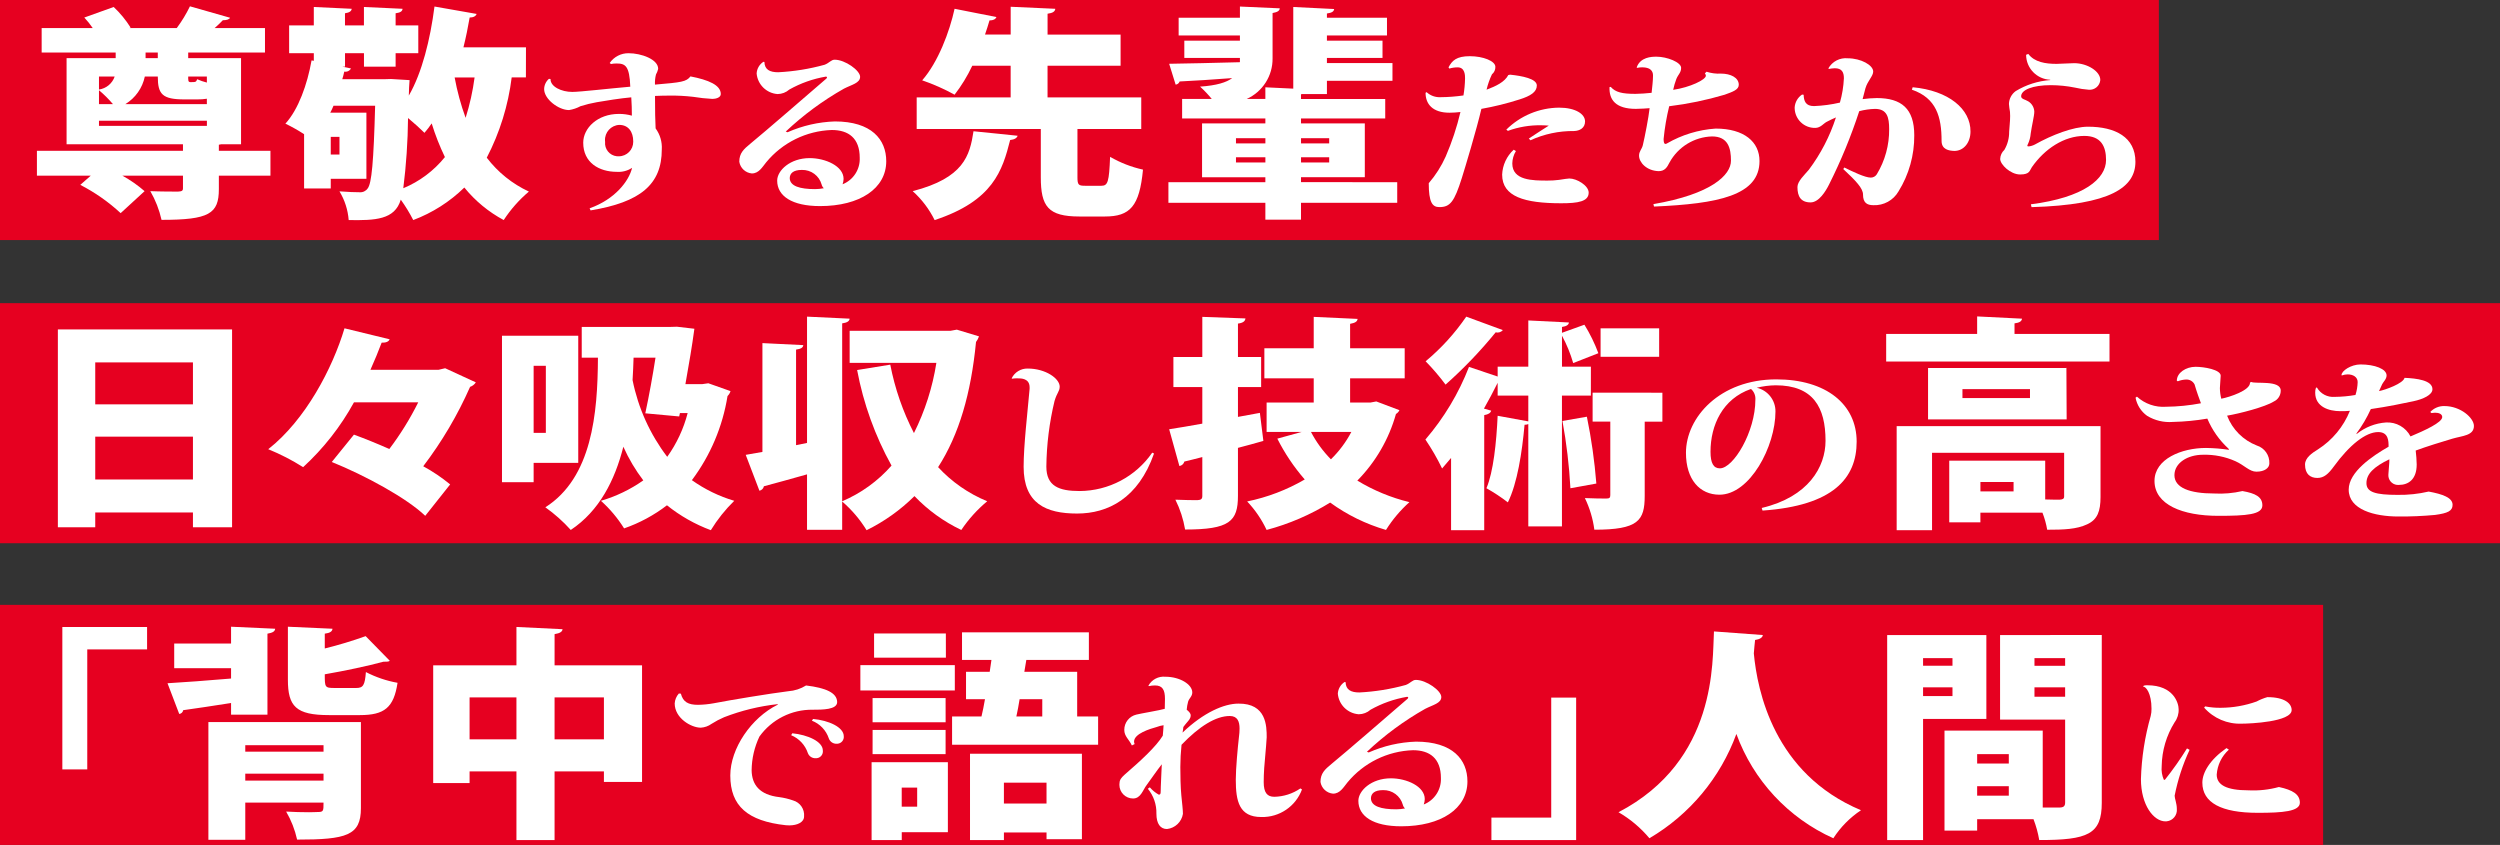
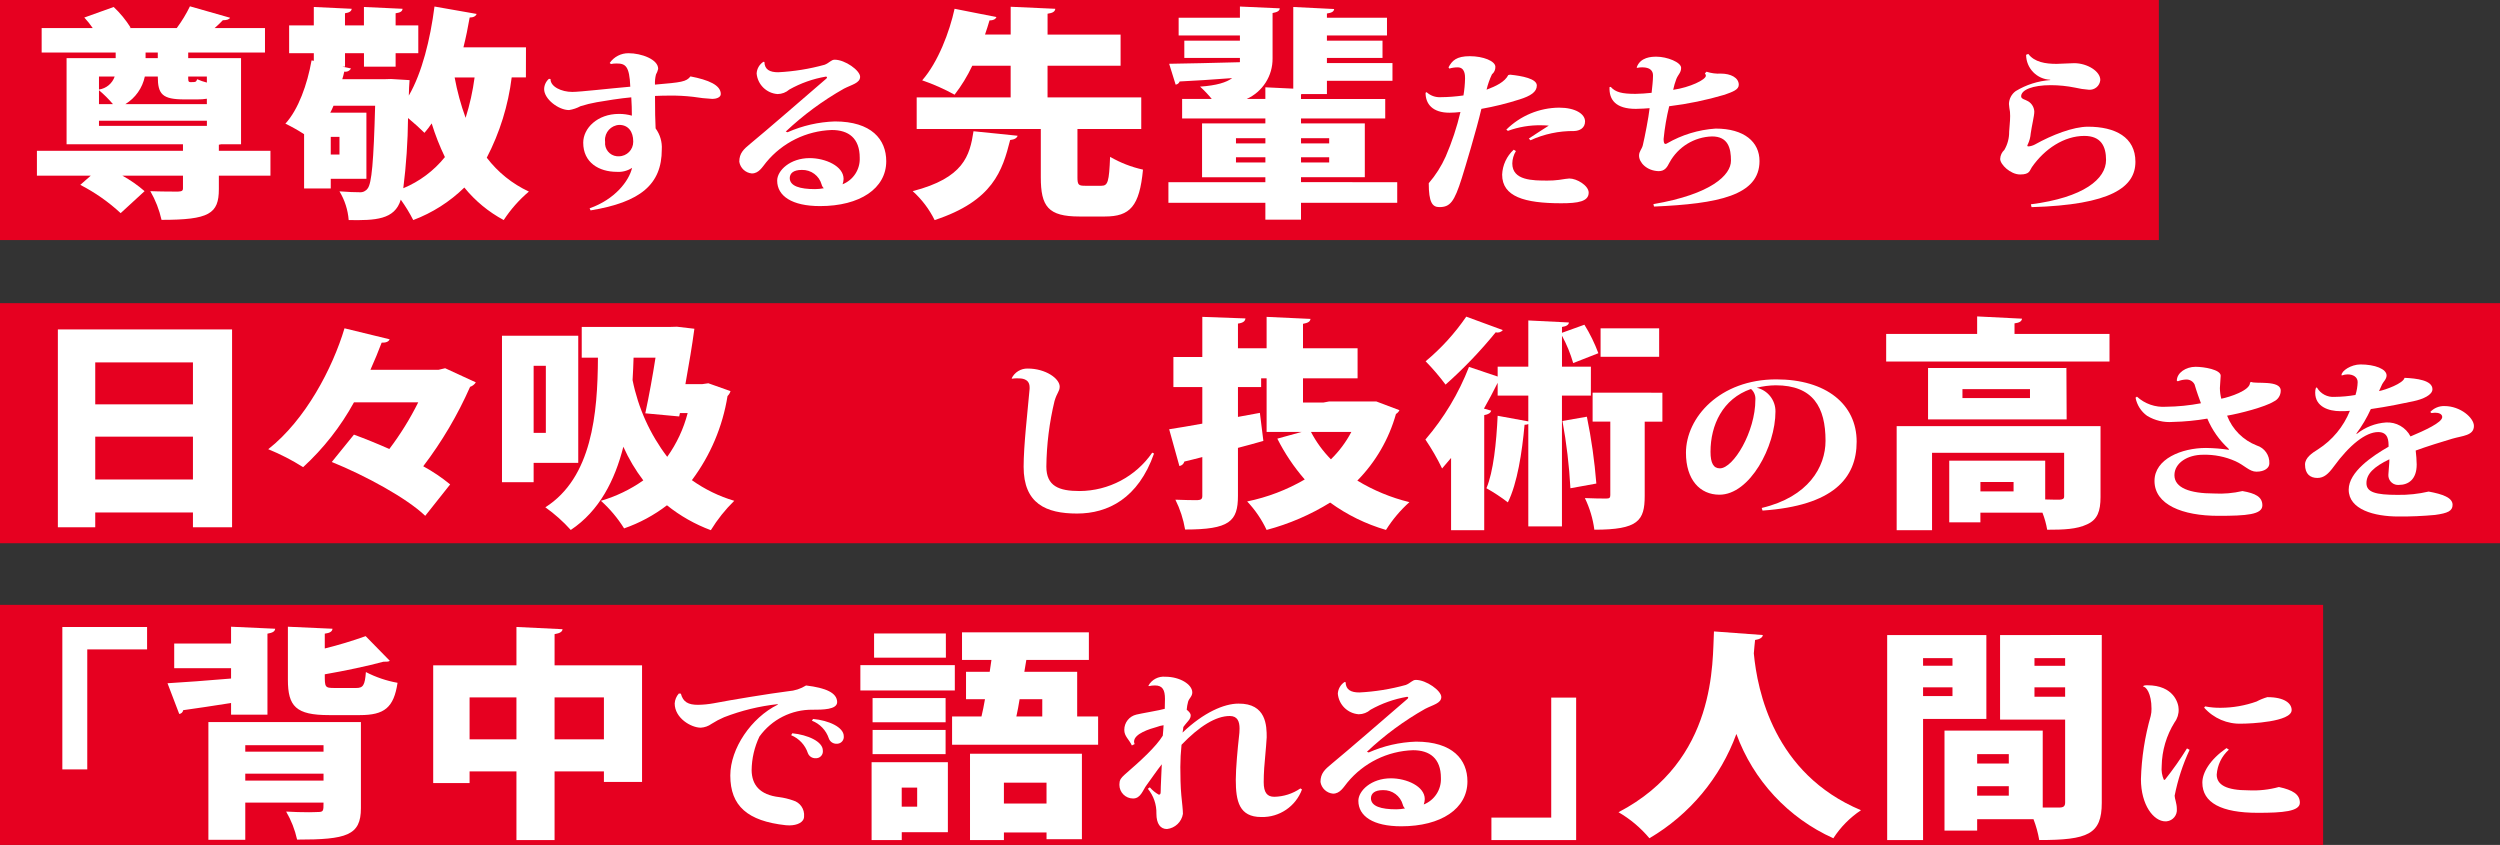
<svg xmlns="http://www.w3.org/2000/svg" id="_レイヤー_1" data-name="レイヤー 1" viewBox="0 0 395.731 133.746">
  <rect x="0" y="0" width="395.731" height="133.746" fill="#333333" stroke="none" />
  <defs>
    <style>
      .cls-1 {
        fill: none;
      }

      .cls-2 {
        fill: #e60020;
      }

      .cls-3 {
        fill: #fff;
      }

      .cls-4 {
        clip-path: url(#clippath);
      }
    </style>
    <clipPath id="clippath">
      <rect class="cls-1" x="5.844" y="1" width="385.76" height="131.976" />
    </clipPath>
  </defs>
  <rect id="_長方形_751" data-name="長方形 751" class="cls-2" width="341.731" height="38" />
  <rect id="_長方形_1813" data-name="長方形 1813" class="cls-2" y="95.746" width="367.731" height="38" />
  <rect id="_長方形_754" data-name="長方形 754" class="cls-2" y="47.988" width="395.731" height="38" />
  <g id="_グループ_1530" data-name="グループ 1530">
    <g class="cls-4">
      <g id="_グループ_1529" data-name="グループ 1529">
        <path id="_パス_3086" data-name="パス 3086" class="cls-3" d="M42.81,23.866v3.942h-8.166v2.13c0,3.906-1.538,4.864-9.074,4.864-.359-1.596-.957-3.128-1.775-4.545,1.578.071,3.788.071,4.379.071.592-.035.789-.106.789-.533v-1.987h-9.588c1.255.689,2.432,1.51,3.512,2.45l-3.788,3.48c-1.917-1.775-4.067-3.28-6.391-4.474l1.657-1.456H5.844v-3.942h23.118v-1.029H10.539v-13.637h7.772v-.886H6.594v-3.87h8.087c-.404-.588-.851-1.146-1.337-1.669l4.651-1.668c1.032.968,1.934,2.066,2.683,3.266l-.2.071h7.5c.802-1.08,1.502-2.233,2.089-3.444l6.351,1.811c-.157.284-.552.39-1.144.39-.355.391-.828.817-1.3,1.243h7.97v3.87h-12.153v.886h8.364v13.637h-3.157c-.079.036-.236.036-.355.071v.958h8.167ZM15.667,14.173c1.15-.164,2.111-.96,2.486-2.059h-2.486v2.059ZM15.667,16.481h2.209c-.673-.795-1.412-1.531-2.209-2.2v2.2ZM15.667,19.925h17.083v-.817H15.667v.817ZM29.199,15.735c-3.511,0-4.221-.817-4.221-3.622h-2.052c-.381,1.819-1.496,3.399-3.082,4.368h12.9v-.852c-.496.076-.998.112-1.5.106h-2.045ZM23.044,9.2h1.933v-.886h-1.933v.886ZM32.744,12.112h-2.953c-.012.237,0,.475.039.71.057.119.182.19.314.178.829,0,.908,0,1.065-.461.496.223,1.01.401,1.538.532l-.003-.959Z" />
        <path id="_パス_3087" data-name="パス 3087" class="cls-3" d="M83.246,12.251h-2.249c-.548,4.438-1.884,8.743-3.945,12.712,1.754,2.302,4.042,4.142,6.667,5.361-1.54,1.302-2.882,2.821-3.985,4.51-2.399-1.284-4.518-3.034-6.233-5.148-2.311,2.257-5.065,4.01-8.088,5.148-.575-1.125-1.235-2.205-1.973-3.231-.947,3.195-4.063,3.3-8.245,3.231-.125-1.608-.625-3.165-1.46-4.545,1.341.106,2.486.142,3.2.142.498.04.979-.189,1.263-.6.631-.782.947-4.191,1.183-13.1h-6.589c-.148.377-.319.744-.513,1.1h5.721v10.474h-5.644v1.527h-4.221v-8.593c-.951-.617-1.939-1.174-2.959-1.669,2.051-2.237,3.472-6.213,4.142-10.013l.356.071v-1.207h-3.907v-4.4h3.906V1.107l6,.284c-.04.355-.316.6-1.065.711v1.917h3V1.107l6.115.284c-.039.391-.315.6-1.1.711v1.917h3.59v4.4h-3.59v2.132h-5.01v-2.13h-3v2.13h-.434l1.381.284c-.206.383-.639.586-1.065.5-.079.391-.2.817-.315,1.207h6.549l1.183-.035,2.92.177c-.04.213-.119,2.024-.119,2.45,2.091-3.622,3.393-8.877,4.063-14.1l6.668,1.172c-.118.355-.513.568-1.1.568-.276,1.6-.592,3.16-.986,4.723h9.9l-.012,4.754ZM53.736,21.661h-1.38v2.8h1.381v-2.8ZM70.424,24.861c-.83-1.72-1.529-3.501-2.091-5.326-.351.52-.733,1.018-1.144,1.492-.591-.6-1.617-1.527-2.6-2.344-.036,3.716-.286,7.427-.75,11.114,2.574-1.069,4.839-2.766,6.589-4.935M71.966,12.262c.399,2.175.98,4.313,1.736,6.391.661-2.084,1.136-4.223,1.421-6.391h-3.157Z" />
        <path id="_パス_3088" data-name="パス 3088" class="cls-3" d="M96.51,9.97c.679-.984,1.804-1.564,3-1.546,1.989,0,4.7.967,4.672,2.486-.074.309-.191.606-.347.883-.133.522-.186,1.062-.158,1.6,4.2-.359,4.955-.442,5.618-1.3,2.872.553,4.8,1.381,4.8,2.79,0,.58-.821.773-1.326.773-1.026-.054-2.048-.165-3.062-.332-1.236-.142-2.481-.207-3.725-.193-.821,0-1.61.028-2.3.055,0,2.237.032,4.033.095,5.137.707.965,1.054,2.148.978,3.342,0,5.551-3.408,8.34-11.268,9.638l-.158-.331c4.009-1.409,6.249-4.336,6.723-6.407-.708.47-1.552.693-2.4.635-2.841,0-5.334-1.464-5.334-4.613,0-2.292,2.241-4.557,5.649-4.557.694-.005,1.384.088,2.052.276,0-.856-.032-2.043-.095-2.9-1.61.138-4.229.553-5.46.773-.876.154-1.74.366-2.588.635-.562.302-1.17.508-1.8.608-1.673,0-3.945-1.74-3.945-3.314.009-.626.285-1.219.758-1.63l.253.028c-.032,1.216,1.736,2.044,3.44,2.044,1.231,0,6-.552,9.185-.828-.126-3.315-.789-3.673-2.178-3.673-.296-.003-.592.024-.883.082l-.196-.161ZM100.234,22.37c0-1.491-.758-2.6-2.209-2.6-1.312.065-2.322,1.181-2.258,2.493.003.062.009.125.017.186-.118,1.144.713,2.167,1.857,2.285.107.011.214.014.321.008,1.265-.008,2.283-1.041,2.275-2.305,0-.024,0-.047-.002-.071" />
        <path id="_パス_3089" data-name="パス 3089" class="cls-3" d="M124.663,20.935c2.361-1.045,4.9-1.626,7.48-1.713,5.808,0,8.143,2.845,8.143,6.3,0,4.308-4.166,7.1-10.478,7.1-4.451,0-6.786-1.6-6.786-4.032,0-1.6,2.052-3.563,5.145-3.563,2.493,0,5.366,1.27,5.366,3.286-.009.292-.062.58-.158.856,1.707-.679,2.797-2.365,2.714-4.2,0-3.093-1.767-4.391-4.418-4.391-4.034.133-7.817,1.994-10.384,5.109-.632.774-1.168,1.768-2.273,1.768-1.009-.087-1.829-.851-1.989-1.851,0-1.354.694-1.989,1.736-2.845,2.683-2.209,8.206-7.015,12.025-10.3.063-.048.108-.117.126-.194,0-.082-.063-.138-.19-.138-2.028.345-3.982,1.036-5.775,2.044-.514.457-1.176.712-1.863.718-1.756-.124-3.161-1.506-3.314-3.259.041-.753.44-1.441,1.073-1.85l.158.027c.032,1.215.852,1.63,2.178,1.63,2.488-.124,4.954-.523,7.354-1.188.726-.276,1.041-.8,1.578-.8,1.673,0,4.04,1.713,4.04,2.706s-1.326,1.243-2.557,1.878c-3.335,1.884-6.43,4.165-9.216,6.794l.285.108ZM129.019,29.935c.466-.003.931-.049,1.389-.138-.172-.153-.294-.356-.347-.58-.385-1.399-1.674-2.356-3.125-2.32-1.389,0-1.894.553-1.925,1.27,0,1.3,1.61,1.768,4.009,1.768" />
        <path id="_パス_3090" data-name="パス 3090" class="cls-3" d="M161.083,21.488c-.118.355-.474.6-1.184.674-1.223,4.829-2.683,9.623-11.954,12.676-.857-1.733-2.035-3.288-3.472-4.581,8.088-2.095,9.035-5.61,9.626-9.48l6.984.711ZM170.551,28.021c0,1.243.158,1.385,1.223,1.385h2.565c1.026,0,1.223-.6,1.38-4.58,1.622.938,3.378,1.621,5.208,2.024-.553,5.824-2.052,7.421-6.036,7.421h-4.024c-4.971,0-6.115-1.6-6.115-6.213v-7.636h-19.647v-5.006h14.874v-5.007h-6.076c-.764,1.624-1.703,3.16-2.8,4.58-1.641-.904-3.357-1.665-5.129-2.273,2.525-2.876,4.34-7.705,5.129-11.327l6.627,1.312c-.158.355-.513.532-1.1.532-.2.674-.434,1.456-.71,2.237h4.063V1.071l7.062.32c-.039.426-.394.674-1.223.781v3.3h11.559v4.937h-11.563v5.006h14.834v5.007h-10.1v7.599Z" />
        <path id="_パス_3091" data-name="パス 3091" class="cls-3" d="M221.17,28.838v3.266h-15.231v2.663h-5.641v-2.662h-15.347v-3.267h15.346v-.781h-10.02v-8.522h10.021v-.784h-13.178v-3.086h4.695c-.568-.697-1.188-1.35-1.854-1.953,2.644-.178,4.182-.674,5.089-1.349-3.2.248-6.154.426-8.324.533-.093.277-.341.473-.632.5l-1.026-3.3c2.919-.036,6.983-.142,11.2-.249v-.68h-8.8v-2.734h8.8v-.817h-9.698v-2.805h9.7v-1.775l6.312.284c-.039.39-.355.6-1.144.745v7.173c.033,2.767-1.577,5.29-4.1,6.427h2.959v-1.846l4.418.213V1.107l6.47.32c-.039.39-.355.6-1.144.71v.674h9.508v2.805h-9.508v.817h8.8v2.734h-8.8v.817h10.376v2.805h-10.375v2.1h-3.906l-.2.035v.746h13.334v3.081h-13.331v.781h10.1v8.522h-10.1v.781l15.231.003ZM195.645,22.695h4.656v-.817h-4.656v.817ZM195.645,25.713h4.656v-.816h-4.656v.816ZM210.4,21.878h-4.458v.817h4.458v-.817ZM210.4,24.896h-4.458v.816h4.458v-.816Z" />
        <path id="_パス_3092" data-name="パス 3092" class="cls-3" d="M225.814,14.583c.607.56,1.416.849,2.241.8,1.205-.01,2.408-.102,3.6-.276.151-.895.235-1.799.252-2.706,0-.442,0-1.74-1.167-1.74-.449-.001-.896.064-1.326.193l-.126-.193c.568-1.077,1.262-1.767,3.377-1.767s4.04.773,4.04,1.684c.016.459-.185.898-.541,1.187-.369.778-.655,1.592-.852,2.43,1.483-.553,2.872-1.215,3.441-2.319l.284-.056c1.894.194,4.23.636,4.23,1.713,0,1.022-.979,1.657-2.746,2.209-1.974.632-3.988,1.13-6.029,1.491-.758,3.259-2.588,9.335-3.093,10.937-1.2,3.811-1.862,4.612-3.566,4.612-1.1,0-1.673-.746-1.673-3.783,1.095-1.271,1.999-2.695,2.683-4.226.984-2.274,1.766-4.631,2.336-7.043-.576.07-1.156.107-1.736.111-2.683,0-3.787-1.381-3.787-3.149l.158-.109ZM239.954,23.918c-.361.591-.557,1.268-.568,1.961,0,2.706,3.251,2.706,5.587,2.706.602.004,1.203-.033,1.8-.11.758-.11,1.357-.221,1.641-.221,1.2,0,3.062,1.132,3.062,2.237,0,1.408-1.673,1.684-4.356,1.684-5.808,0-9.342-1.049-9.342-4.529.06-1.507.719-2.929,1.83-3.949l.346.221ZM242.005,21.929c1.073-.691,2.083-1.381,3.156-2.044-.379-.028-.789-.055-1.2-.055-1.796-.032-3.583.268-5.271.884l-.252-.193c2.227-2.207,5.229-3.456,8.364-3.481,2.557,0,4.1.994,4.1,2.182,0,1.05-.852,1.491-1.736,1.519-2.384-.027-4.744.473-6.912,1.464l-.249-.276Z" />
        <path id="_パス_3093" data-name="パス 3093" class="cls-3" d="M270.126,11.352c.741.242,1.521.344,2.3.3,1.515,0,2.809.635,2.809,1.768,0,.773-.916,1.1-2.241,1.574-2.869.851-5.804,1.46-8.774,1.823-.418,1.707-.714,3.442-.884,5.192,0,.525.095.774.284.774.091-.002.179-.031.253-.083,2.353-1.362,4.987-2.165,7.7-2.347,4.545,0,6.944,2.127,6.944,5.137,0,5.468-6.565,6.766-16.7,7.208l-.095-.387c9.185-1.574,12.278-4.612,12.278-6.876,0-1.961-.442-3.839-3-3.839-2.811.085-5.368,1.65-6.722,4.115-.41.828-.789,1.381-1.736,1.381-1.862-.055-3.093-1.353-3.093-2.458,0-.691.442-.994.6-1.657.316-1.325.915-4.391,1.073-5.854-.379.027-1.388.11-2.178.11-3.156,0-4.261-1.408-4.166-3.452l.189-.028c.758.856,1.8,1.105,3.914,1.105.726,0,1.736-.083,2.557-.166.095-.911.221-1.961.221-2.679,0-.359,0-1.354-1.736-1.354-.255-.002-.509.026-.758.083l-.094-.056c.568-1.657,2.367-1.713,3.125-1.713,1.7,0,3.914.884,3.914,1.768,0,.773-.474,1.049-.758,1.767-.212.557-.379,1.13-.5,1.713,2.651-.387,5.176-1.6,5.176-2.237-.006-.135-.062-.263-.158-.359l.256-.273Z" />
-         <path id="_パス_3094" data-name="パス 3094" class="cls-3" d="M294.838,15.688c.743-.098,1.491-.153,2.241-.166,3.914,0,5.934,1.684,5.934,5.883.027,3.14-.837,6.224-2.493,8.893-.816,1.411-2.348,2.252-3.977,2.182-1.042,0-1.641-.414-1.641-1.685,0-.966-1.073-2.127-3.125-4.032l.158-.249c1.357.663,3.283,1.6,4.2,1.6.385-.002.742-.2.947-.525,1.306-2.155,1.984-4.633,1.957-7.153,0-1.851-.316-3.2-2.241-3.2-.842.025-1.678.145-2.493.358-1.304,4-2.909,7.897-4.8,11.655-.5.994-1.578,2.789-2.9,2.789-1.546,0-2.083-.939-2.083-2.43,0-.911,1.1-1.906,1.8-2.734,1.88-2.505,3.331-5.305,4.293-8.286-.379.138-1.073.5-1.452.691-.505.249-.978.967-1.83.967-1.762.034-3.218-1.368-3.251-3.13,0-.043,0-.086,0-.129.06-.816.49-1.559,1.168-2.017l.253.028c.031.994.315,1.795,1.641,1.795,1.381-.055,2.754-.24,4.1-.552.357-1.251.569-2.539.631-3.839,0-.967-.315-1.6-1.452-1.6-.307.015-.613.052-.915.11l-.095-.083c.619-1.103,1.835-1.732,3.093-1.6,2.051,0,4.008,1.077,4.008,2.1,0,.717-.884,1.463-1.231,2.651l-.445,1.708ZM302.76,13.81c5.713.525,9.185,3.453,9.153,7.015,0,1.712-1.042,3.066-2.556,3.066-.853-.028-2.02-.221-2.02-1.574,0-3.811-.821-6.794-4.7-8.12l.123-.387Z" />
        <path id="_パス_3095" data-name="パス 3095" class="cls-3" d="M321.472,32.341c8.4-1.077,11.9-4.032,11.9-7.015,0-2.154-.789-3.812-3.44-3.812-3.187,0-6.281,2.044-8.3,4.944-.379.553-.316,1.16-1.863,1.16s-3.156-1.6-3.156-2.458c.02-.548.259-1.065.662-1.436.509-.871.771-1.864.758-2.872.032-.69.157-1.629.157-2.485.009-.437-.032-.873-.125-1.3-.036-.201-.057-.404-.064-.608.017-.812.415-1.569,1.074-2.043,1.656-1.006,3.528-1.603,5.46-1.74v-.054c-2.123-.085-3.805-1.824-3.819-3.949l.348-.138c.978,1.3,2.714,1.574,4.482,1.574.41,0,2.335-.11,2.778-.11,2.084,0,4.167,1.3,4.135,2.679-.082.924-.898,1.606-1.822,1.523-.013-.001-.027-.003-.04-.004-.724-.051-1.442-.162-2.147-.331-1.257-.253-2.536-.382-3.819-.387-2.9,0-4.7.745-4.7,1.768,0,.442.663.5,1.136.8.568.351.923.963.947,1.63,0,.663-.409,2.265-.568,3.452-.045.584-.194,1.155-.442,1.685-.05.074-.082.159-.094.248,0,.083.062.11.22.11.342-.036.674-.138.978-.3,2.714-1.519,6.06-2.817,8.4-2.817,4.324,0,7.512,1.657,7.512,5.552,0,4-3.819,6.821-16.444,7.18l-.104-.446Z" />
        <path id="_パス_3096" data-name="パス 3096" class="cls-3" d="M9.159,52.146h27.576v31.317h-6.194v-2.343h-15.465v2.343h-5.917v-31.317ZM30.541,57.365h-15.465v6.64h15.465v-6.64ZM15.076,75.9h15.465v-6.782h-15.465v6.782Z" />
        <path id="_パス_3097" data-name="パス 3097" class="cls-3" d="M70.466,58.289l4.853,2.237c-.213.333-.534.583-.908.71-1.97,4.466-4.46,8.685-7.417,12.569,1.508.821,2.935,1.784,4.261,2.876l-3.945,4.971c-2.919-2.806-9.507-6.391-14.794-8.522l3.511-4.331c1.736.639,3.669,1.42,5.6,2.273,1.752-2.314,3.284-4.787,4.576-7.386h-10.172c-2.104,3.837-4.823,7.304-8.048,10.262-1.754-1.108-3.602-2.059-5.523-2.841,5.918-4.652,10.178-12.818,12.072-19.138l7.141,1.74c-.118.355-.592.568-1.263.532-.512,1.349-1.1,2.8-1.775,4.3h10.77l1.061-.252Z" />
        <path id="_パス_3098" data-name="パス 3098" class="cls-3" d="M91.532,73.273h-7.062v3.054h-5.01v-23.186h12.072v20.132ZM86.403,57.899h-1.933v10.616h1.933v-10.616ZM112.125,60.668l3.511,1.243c-.089.297-.252.566-.474.781-.772,4.83-2.708,9.4-5.641,13.315,2.04,1.451,4.306,2.555,6.707,3.266-1.423,1.391-2.669,2.954-3.708,4.651-2.511-.934-4.855-2.264-6.944-3.941-2.052,1.574-4.343,2.809-6.786,3.657-1.011-1.621-2.246-3.091-3.668-4.367,2.398-.701,4.664-1.793,6.707-3.231-1.256-1.647-2.315-3.434-3.156-5.326-1.341,5.291-3.787,10.155-8.324,13.173-1.206-1.339-2.555-2.542-4.024-3.587,7.377-4.687,8.284-14.806,8.324-23.683h-2.565v-4.864h13.848l1.223-.036,2.761.32c-.394,2.947-.789,5.149-1.42,8.77h2.643l.986-.141ZM102.144,65.426c.591-2.734,1.183-6,1.617-8.806h-3.471c-.039,1.136-.079,2.343-.158,3.55.885,4.411,2.76,8.564,5.484,12.144,1.495-2.089,2.592-4.437,3.235-6.924h-1.223l-.118.532-5.366-.496Z" />
-         <path id="_パス_3099" data-name="パス 3099" class="cls-3" d="M151.458,52.181l3.512,1.065c-.112.318-.272.618-.474.888-.789,8.131-2.683,14.665-6,19.813,2.168,2.342,4.82,4.185,7.772,5.4-1.577,1.311-2.957,2.842-4.1,4.545-2.778-1.322-5.291-3.139-7.417-5.362-2.216,2.199-4.774,4.022-7.575,5.4-1.047-1.705-2.351-3.238-3.866-4.545v4.474h-5.563v-8.771c-2.564.745-5.01,1.385-6.825,1.882-.074.357-.353.636-.71.71l-2.17-5.681,2.644-.461v-17.226l6.469.319c-.039.391-.355.6-1.144.71v15.127l1.736-.355v-19.99l6.746.32c-.039.391-.394.639-1.183.745v28.158c2.995-1.272,5.664-3.201,7.811-5.646-2.613-4.718-4.451-9.825-5.445-15.126l5.247-.852c.728,3.77,1.99,7.417,3.748,10.83,1.746-3.501,2.944-7.249,3.551-11.114h-13.728v-5.077h15.978l.986-.18Z" />
        <path id="_パス_3100" data-name="パス 3100" class="cls-3" d="M160.137,59.885c.474-.974,1.475-1.579,2.557-1.546,2.809,0,5.05,1.574,5.05,2.872-.032.8-.41.883-.82,2.265-.82,3.402-1.254,6.885-1.294,10.384,0,3.093,1.988,3.867,5.271,3.867,4.592-.028,8.881-2.296,11.489-6.076l.284.138c-2.493,7.1-7.291,9.5-12.183,9.5-4.924,0-8.459-1.574-8.459-7.4,0-3.315.6-8.479.947-12.346v-.22c0-1.436-1.326-1.436-1.925-1.436-.285-.009-.57.009-.852.055l-.065-.057Z" />
-         <path id="_パス_3101" data-name="パス 3101" class="cls-3" d="M199.43,65.355l.552,4.439c-1.341.391-2.683.746-4.024,1.1v7.6c0,4.047-1.341,5.326-8.364,5.326-.278-1.641-.796-3.233-1.538-4.723,1.381.071,3,.071,3.511.071.552-.036.75-.178.75-.675v-6.143c-1.026.284-2.012.5-2.84.71-.099.372-.408.651-.789.71l-1.618-5.823c1.46-.213,3.235-.533,5.247-.888v-5.788h-4.577v-4.758h4.577v-6.356l6.825.248c-.039.426-.355.71-1.183.817v5.29h3.669v4.758h-3.669v4.723l3.471-.638ZM217.854,63.545l3.668,1.385c-.122.249-.314.458-.552.6-1.113,3.976-3.217,7.605-6.115,10.546,2.558,1.55,5.339,2.7,8.245,3.409-1.436,1.286-2.684,2.767-3.709,4.4-3.173-.924-6.163-2.39-8.837-4.332-3.122,1.931-6.512,3.391-10.06,4.332-.778-1.658-1.817-3.181-3.077-4.51,3.207-.657,6.285-1.832,9.114-3.479-1.711-1.964-3.169-4.135-4.34-6.462l3.866-1.065h-5.562v-4.651h7.457v-3.835h-7.812v-4.754h7.812v-4.971l6.943.32c-.039.426-.394.639-1.183.781v3.87h8.64v4.758h-8.64v3.835h3.2l.942-.177ZM207.517,68.373c.832,1.592,1.896,3.052,3.156,4.332,1.3-1.264,2.392-2.726,3.235-4.332h-6.391Z" />
+         <path id="_パス_3101" data-name="パス 3101" class="cls-3" d="M199.43,65.355l.552,4.439c-1.341.391-2.683.746-4.024,1.1v7.6c0,4.047-1.341,5.326-8.364,5.326-.278-1.641-.796-3.233-1.538-4.723,1.381.071,3,.071,3.511.071.552-.036.75-.178.75-.675v-6.143c-1.026.284-2.012.5-2.84.71-.099.372-.408.651-.789.71l-1.618-5.823c1.46-.213,3.235-.533,5.247-.888v-5.788h-4.577v-4.758h4.577v-6.356l6.825.248c-.039.426-.355.71-1.183.817v5.29h3.669v4.758h-3.669v4.723l3.471-.638ZM217.854,63.545l3.668,1.385c-.122.249-.314.458-.552.6-1.113,3.976-3.217,7.605-6.115,10.546,2.558,1.55,5.339,2.7,8.245,3.409-1.436,1.286-2.684,2.767-3.709,4.4-3.173-.924-6.163-2.39-8.837-4.332-3.122,1.931-6.512,3.391-10.06,4.332-.778-1.658-1.817-3.181-3.077-4.51,3.207-.657,6.285-1.832,9.114-3.479-1.711-1.964-3.169-4.135-4.34-6.462l3.866-1.065h-5.562v-4.651v-3.835h-7.812v-4.754h7.812v-4.971l6.943.32c-.039.426-.394.639-1.183.781v3.87h8.64v4.758h-8.64v3.835h3.2l.942-.177ZM207.517,68.373c.832,1.592,1.896,3.052,3.156,4.332,1.3-1.264,2.392-2.726,3.235-4.332h-6.391Z" />
        <path id="_パス_3102" data-name="パス 3102" class="cls-3" d="M251.821,62.621h-4.576v20.7h-5.326v-16.191c-.188.077-.389.113-.592.107-.394,4.367-1.144,9.267-2.643,12.285-1.075-.827-2.209-1.575-3.393-2.237,1.1-2.592,1.578-7.208,1.776-11.469l4.852.888v-4.083h-4.852v-2.024c-.671,1.349-1.381,2.7-2.17,4.083l1.144.32c-.079.355-.434.6-1.1.71v18.215h-5.247v-11.437c-.474.568-.947,1.136-1.42,1.669-.769-1.589-1.652-3.12-2.643-4.581,2.935-3.414,5.269-7.303,6.9-11.5l4.537,1.527v-1.563h4.852v-7.314l6.43.32c-.04.355-.355.6-1.1.71v.923l3.55-1.279c.884,1.427,1.624,2.937,2.209,4.51l-3.984,1.562c-.436-1.503-1.031-2.955-1.775-4.332v4.9h4.576l-.005,4.581ZM237.895,52.253c-.283.325-.726.463-1.144.355-2.415,2.968-5.067,5.734-7.93,8.273-.968-1.301-2.022-2.534-3.156-3.693,2.461-2.045,4.625-4.423,6.431-7.065l5.799,2.13ZM248.586,77.288c-.194-3.574-.616-7.132-1.262-10.652l3.866-.675c.717,3.493,1.218,7.027,1.5,10.581l-4.104.746ZM263.144,62.162v4.58h-2.8v11.746c0,3.941-1.026,5.361-7.969,5.361-.23-1.738-.736-3.428-1.5-5.006,1.341.071,2.88.071,3.393.071.473,0,.631-.106.631-.533v-11.642h-2.8v-4.58l11.045.003ZM262.631,56.481h-9.271v-4.513h9.271v4.513Z" />
        <path id="_パス_3103" data-name="パス 3103" class="cls-3" d="M278.868,80.405c7.385-1.74,10.1-6.49,10.1-10.633,0-5.3-1.957-8.783-7.891-8.783-1.011.014-2.018.144-3,.387,1.748.401,2.981,1.964,2.966,3.757,0,5.524-4.04,13.174-8.869,13.174-3.093,0-5.3-2.376-5.3-6.629,0-5.606,5.366-11.627,14.3-11.627,7.891,0,12.72,3.95,12.72,9.859,0,5.772-3.693,10.136-14.9,10.91l-.126-.415ZM277.168,61.57c-4.482,1.546-6.407,5.717-6.407,9.943,0,1.795.473,2.623,1.483,2.623,2.146,0,5.618-5.8,5.618-10.854.054-.649-.203-1.285-.694-1.713" />
        <path id="_パス_3104" data-name="パス 3104" class="cls-3" d="M333.918,52.857v4.367h-35.352v-4.367h14.4v-2.77l7.1.355c-.04.391-.355.64-1.184.746v1.669h15.036ZM332.497,78.671c0,2.237-.474,3.586-2.13,4.331-1.657.781-3.709.852-6.312.852-.157-.923-.409-1.828-.75-2.7h-9.823v1.527h-4.931v-9.763h15.189v6.143c.986.036,1.933.036,2.288.036.513-.036.71-.141.71-.532v-6.889h-20.91v12.25h-5.6v-16.476h32.271l-.002,11.221ZM305.197,58.254h21.9l.039,8.131h-21.94v-8.131ZM321.333,61.592h-10.692v1.421h10.691v-1.421ZM318.733,76.292h-5.247v1.491h5.247v-1.491ZM327.133,58.219h-.039v.036h.039v-.036Z" />
        <path id="_パス_3105" data-name="パス 3105" class="cls-3" d="M356.382,60.466c.631.331,4.64-.332,4.64,1.353.011.748-.423,1.432-1.105,1.741-1.357.856-5.4,1.905-7.385,2.237.829,2.168,2.536,3.883,4.7,4.723,1.234.384,2.052,1.554,1.989,2.844,0,.691-.726,1.3-2.052,1.3-1.1,0-1.894-1.022-3.314-1.657-1.616-.723-3.375-1.072-5.145-1.022-2.43,0-4.513,1.3-4.513,3.232,0,1.989,2.4,2.9,6.281,2.9,1.505.085,3.014-.045,4.482-.386,2.052.358,3.156.911,3.156,2.265,0,1.463-2.493,1.657-6.975,1.657-5.681,0-10.1-1.768-10.1-5.524,0-3.48,4.293-5.22,8.143-5.22,1.226.014,2.449.114,3.661.3l-.095-.194c-1.445-1.324-2.586-2.944-3.346-4.75-1.805.309-3.63.484-5.46.525-1.425.114-2.85-.224-4.072-.966-.958-.685-1.615-1.715-1.831-2.873l.221-.165c1.251,1.143,2.917,1.722,4.608,1.6,1.854-.019,3.702-.204,5.523-.552-.221-.58-.694-1.879-1.01-2.983-.266-.513-.813-.818-1.389-.773-.433.022-.859.116-1.262.276l-.158-.083c0-1.27,1.452-2.209,2.967-2.209,1.326,0,3.977.442,3.977,1.408,0,.276-.126,1.657-.126,1.961.006.568.08,1.133.221,1.684,1.294-.248,4.64-1.326,4.545-2.569l.224-.08Z" />
        <path id="_パス_3106" data-name="パス 3106" class="cls-3" d="M384.691,65.215c.578-.619,1.393-.961,2.24-.939,2.557,0,4.672,1.878,4.672,3.148,0,1.547-1.831,1.547-3.409,2.016-1.515.442-4.166,1.27-5.808,1.878.09.733.143,1.47.158,2.209,0,2.375-1.326,3.231-2.809,3.231-.843.08-1.591-.538-1.672-1.38-.009-.092-.009-.184-.001-.277,0-.331.189-2.016.158-2.4-2.525,1.216-3.63,2.348-3.63,3.783s1.452,1.851,4.924,1.851c1.657.028,3.311-.148,4.924-.525,2.241.415,3.787.967,3.787,2.1,0,.967-.757,1.326-2.777,1.6-1.931.18-3.869.263-5.808.248-3.819,0-7.859-1.1-7.859-4.253,0-2.817,3.756-5.33,6.312-6.794,0-.884,0-2.319-1.641-2.319-1.988,0-4.545,2.043-7.039,5.468-.852,1.16-1.547,1.795-2.588,1.795-1.1,0-1.957-.58-1.957-2.126,0-1.05,1.073-1.8,2.052-2.4,2.277-1.459,4.042-3.591,5.05-6.1-.504.045-1.009.064-1.515.055-1.831,0-3.977-.69-3.977-2.927-.011-.272.032-.544.126-.8h.158c.573.991,1.667,1.562,2.808,1.464,1.101-.01,2.199-.11,3.283-.3.211-.661.328-1.349.347-2.043,0-.774-.694-1.216-1.578-1.216-.312.004-.622.06-.916.166l-.063-.028c-.031-.691,1.515-1.712,3-1.712,2.272,0,4.134.718,4.134,1.74,0,.58-.5.994-.694,1.381l-.505,1.1c1.01-.194,3.851-1.216,4.04-2.1,1.925.083,4.419.387,4.419,1.8,0,.911-1.484,1.574-3,1.9-1.388.3-4.2.884-6.754,1.243-.624,1.377-1.395,2.683-2.3,3.894l.094.028c1.316-1.057,2.924-1.685,4.608-1.8,1.616-.095,3.137.771,3.881,2.209,2.241-.939,5.019-2.209,5.019-3.066,0-.5-.568-.69-1.136-.69-.191.005-.381.023-.569.055l-.189-.167Z" />
        <path id="_パス_3107" data-name="パス 3107" class="cls-3" d="M9.868,121.791v-22.546h13.414v3.55h-9.469v19l-3.945-.004Z" />
        <path id="_パス_3108" data-name="パス 3108" class="cls-3" d="M36.576,113.126v-1.846c-2.88.461-5.563.852-7.575,1.136-.051.32-.309.566-.631.6l-1.855-4.864c2.565-.142,6.233-.426,10.06-.745v-1.633h-9v-3.906h9v-2.663l6.983.319c-.039.426-.394.64-1.223.781v12.821h-5.759ZM57.13,114.298v13.635c0,4.331-2.288,4.97-10.1,4.97-.346-1.56-.931-3.057-1.736-4.438,1.065.071,2.564.106,3.629.106.631,0,1.144-.035,1.341-.035.947,0,.947-.142.947-1.492h-12.386v5.895h-5.839v-18.64h24.144ZM51.212,117.955h-12.387v1.03h12.388v-1.03ZM38.825,123.565h12.388v-1.1h-12.388v1.1ZM61.707,104.606c-.2.142-.474.142-1.026.142-2.486.674-6,1.42-9.271,1.989,0,2.059,0,2.166,1.578,2.166h3.393c1.1,0,1.38-.426,1.538-2.521,1.575.815,3.264,1.388,5.01,1.7-.592,3.941-2.091,5.113-5.957,5.113h-4.891c-5.247,0-6.509-1.385-6.509-5.61v-8.38l7.062.319c-.039.426-.395.675-1.223.781v2.344c2.188-.541,4.348-1.193,6.47-1.953l3.826,3.91Z" />
        <path id="_パス_3109" data-name="パス 3109" class="cls-3" d="M87.784,105.316h13.847v18.461h-6.036v-1.669h-7.811v10.869h-6.036v-10.867h-7.417v1.846h-5.76v-18.64h13.177v-6.072l7.3.355c-.039.391-.394.639-1.262.781l-.002,4.936ZM74.331,117.033h7.417v-6.64h-7.417v6.64ZM87.784,117.033h7.811v-6.64h-7.811v6.64Z" />
        <path id="_パス_3110" data-name="パス 3110" class="cls-3" d="M107.777,109.802c.347,1.326,1.168,1.767,2.714,1.767.836-.013,1.67-.095,2.493-.248,2.714-.525,8.932-1.547,11.8-1.906.997-.07,1.961-.383,2.809-.911,3.156.387,4.892,1.16,4.924,2.624,0,1.215-2.335,1.215-3.882,1.215-3.335-.046-6.482,1.543-8.427,4.253-.791,1.667-1.211,3.485-1.231,5.33.032,2.292,1.262,3.894,4.387,4.253.742.1,1.472.276,2.178.525,1.117.316,1.848,1.386,1.736,2.541,0,.911-1.073,1.408-2.335,1.408-.19.004-.38-.005-.568-.028-6.029-.663-8.774-3.038-8.774-7.871,0-4.281,3.314-9.142,7.512-11.213v-.082c-2.908.317-5.762,1.013-8.49,2.071-.691.295-1.356.646-1.989,1.05-.498.359-1.087.569-1.7.607-1.547,0-4.135-1.519-4.135-3.839.038-.584.271-1.139.663-1.574l.315.028ZM125.42,116.071c2.43.249,4.829,1.3,4.829,2.734.075.592-.344,1.133-.937,1.208-.066.008-.133.011-.199.007-.54.028-1.037-.295-1.231-.8-.428-1.289-1.396-2.327-2.651-2.844l.189-.305ZM128.702,113.806c2.462.221,4.861,1.3,4.861,2.734.061.592-.37,1.122-.962,1.183-.046.005-.092.007-.138.005-.558.036-1.073-.302-1.262-.829-.427-1.294-1.412-2.328-2.683-2.817l.184-.276Z" />
        <path id="_パス_3111" data-name="パス 3111" class="cls-3" d="M151.141,109.292h-14.952v-4.012h14.952v4.012ZM150.041,120.654v11.078h-7.3v1.243h-4.774v-12.321h12.074ZM149.686,114.334h-11.564v-3.835h11.559l.005,3.835ZM138.127,115.542h11.554v3.835h-11.559l.005-3.835ZM149.727,104.109h-11.368v-3.835h11.362l.006,3.835ZM145.181,124.667h-2.446v3.018h2.446v-3.018ZM170.509,113.411h3.314v4.474h-23.116v-4.474h4.655c.2-.852.395-1.775.553-2.734h-3v-4.332h3.748l.276-1.882h-4.658v-4.371h20.081v4.367h-9.9l-.315,1.882h8.363v7.07ZM153.545,132.976v-13.67h17.714v13.528h-5.6v-1.065h-6.746v1.207h-5.368ZM165.657,123.886h-6.746v3.306h6.746v-3.306ZM164.986,110.678h-3.59c-.158.958-.316,1.882-.513,2.734h4.1l.003-2.734Z" />
        <path id="_パス_3112" data-name="パス 3112" class="cls-3" d="M181.786,108.53c.534-.962,1.588-1.515,2.683-1.408,2.3,0,4.261,1.215,4.261,2.486,0,.635-.5.911-.663,1.464-.113.416-.187.841-.221,1.27.347.276.632.58.632.884,0,.525-.316.8-.663,1.216-.126.11-.379.5-.5.635-.024.297-.066.592-.126.884,3.346-3.2,6.6-4.585,8.837-4.585,4.451-.055,4.482,3.562,4.482,5.33,0,.414-.19,2.375-.221,2.817-.126,1.27-.253,2.789-.253,4.281,0,1.684.568,2.32,1.673,2.32,1.479-.027,2.917-.488,4.135-1.326l.253.165c-.991,2.683-3.58,4.437-6.439,4.364-3.5,0-4.04-2.486-4.04-5.911,0-1.795.315-5.137.5-6.766.062-.439.094-.882.095-1.326,0-1.1-.315-1.989-1.546-1.989-2.209,0-4.829,1.63-7.639,4.557-.122,1.165-.185,2.336-.189,3.508,0,1.326.031,3.2.158,4.5.126,1.243.253,2.347.253,2.927-.207,1.276-1.24,2.258-2.525,2.4-1.042,0-1.673-.828-1.673-2.43.039-1.437-.443-2.839-1.357-3.949l.315-.221c.401.468.882.861,1.421,1.16.379,0,.284-.359.316-1.216.031-1.1.126-2.624.158-3.59-.758.939-1.7,2.348-2.4,3.287-.6.773-.915,2.127-2.146,2.127-1.197,0-2.166-.972-2.166-2.168,0-.097.007-.194.02-.29,0-.414.189-.773.82-1.326,2.588-2.237,4.987-4.447,6.029-6.159.063-.607.094-1.132.126-1.657-.367.051-.727.144-1.073.276-1.073.3-3.6,1.05-3.6,2.32.002.135.034.267.095.387l-.442.221c-.441-.967-1.2-1.436-1.2-2.457-.01-1.162.792-2.174,1.925-2.431.631-.166,3.787-.69,4.482-.911,0-.579.032-1.1.032-1.574,0-1.409-.379-2.127-1.578-2.127-.329,0-.657.038-.978.11l-.063-.079Z" />
        <path id="_パス_3113" data-name="パス 3113" class="cls-3" d="M216.661,119.108c2.361-1.045,4.9-1.626,7.48-1.713,5.808,0,8.143,2.845,8.143,6.3,0,4.308-4.166,7.1-10.478,7.1-4.451,0-6.786-1.6-6.786-4.032,0-1.6,2.052-3.563,5.145-3.563,2.493,0,5.366,1.27,5.366,3.286-.009.292-.062.58-.158.856,1.707-.679,2.797-2.365,2.714-4.2,0-3.093-1.767-4.391-4.418-4.391-4.034.133-7.817,1.994-10.384,5.109-.632.774-1.168,1.768-2.273,1.768-1.009-.087-1.829-.851-1.989-1.851,0-1.354.694-1.989,1.736-2.845,2.683-2.209,8.206-7.015,12.025-10.3.063-.048.108-.117.126-.194,0-.082-.063-.138-.19-.138-2.028.345-3.982,1.036-5.775,2.044-.514.457-1.176.712-1.863.718-1.756-.124-3.161-1.506-3.314-3.259.041-.753.44-1.441,1.073-1.85l.158.027c.032,1.215.853,1.63,2.178,1.63,2.488-.124,4.954-.523,7.354-1.188.726-.276,1.041-.8,1.578-.8,1.673,0,4.04,1.712,4.04,2.706s-1.326,1.243-2.557,1.878c-3.335,1.884-6.43,4.165-9.216,6.794l.285.108ZM221.017,128.108c.466-.003.931-.049,1.389-.138-.172-.153-.293-.356-.347-.58-.385-1.399-1.674-2.356-3.125-2.32-1.389,0-1.894.553-1.925,1.27,0,1.3,1.61,1.768,4.009,1.768" />
        <path id="_パス_3114" data-name="パス 3114" class="cls-3" d="M249.492,110.429v22.547h-13.413v-3.553h9.468v-19l3.945.006Z" />
        <path id="_パス_3115" data-name="パス 3115" class="cls-3" d="M279.04,100.522c-.039.426-.513.675-1.223.781-.079.568-.118,1.279-.2,2.131.553,5.859,3.156,19.032,16.964,24.819-1.748,1.164-3.239,2.674-4.379,4.438-7.132-3.21-12.665-9.164-15.346-16.511-2.535,6.933-7.402,12.77-13.767,16.509-1.377-1.649-3.033-3.043-4.892-4.119,15.7-8.2,14.833-23.967,15.11-28.619l7.733.571Z" />
        <path id="_パス_3116" data-name="パス 3116" class="cls-3" d="M314.428,113.799h-10.021v19.173h-5.681v-32.45h15.7l.002,13.277ZM309.063,104.177h-4.656v1.207h4.656v-1.207ZM304.407,110.177h4.656v-1.378h-4.656v1.378ZM332.694,100.519v26.559c0,5.007-2.209,5.894-9.9,5.894-.191-1.128-.495-2.233-.907-3.3h-8.919v1.811h-5.169v-15.835h15.549v12.179h2.6c.71,0,.947-.213.947-.817v-13.1h-10.3v-13.388l16.099-.003ZM317.978,119.376h-5.01v1.491h5.01v-1.491ZM312.968,125.945h5.01v-1.491h-5.01v1.491ZM326.894,104.179h-4.853v1.207h4.853v-1.207ZM322.041,110.287h4.853v-1.488h-4.853v1.488Z" />
        <path id="_パス_3117" data-name="パス 3117" class="cls-3" d="M346.596,118.694c-1.08,2.316-1.875,4.755-2.367,7.263,0,.442.347,1.216.347,2.072.104.989-.613,1.874-1.602,1.978-.066.007-.132.01-.198.01-1.862,0-3.882-2.568-3.882-6.684.097-3.385.617-6.744,1.547-10,.09-.37.133-.751.126-1.132,0-2.486-.883-3.508-1.294-3.508l-.031-.055c.064-.138.316-.166.663-.166,4.166,0,4.956,2.845,4.956,3.783.035.743-.188,1.474-.632,2.071-1.304,2.09-2.013,4.496-2.051,6.959-.073.736.047,1.479.347,2.155h.158c1.265-1.586,2.433-3.246,3.5-4.971l.413.225ZM352.814,118.666c-1.13,1.016-1.821,2.433-1.925,3.949,0,1.63,1.547,2.486,5.018,2.486,1.627.083,3.258-.094,4.829-.525,2.178.47,3.314,1.16,3.314,2.486,0,1.381-2.714,1.6-6.66,1.6-5.776,0-8.775-1.6-8.775-4.777,0-1.574,1.168-3.618,3.819-5.469l.38.25ZM349.058,111.816c.821.161,1.656.236,2.493.221,1.926-.01,3.836-.346,5.65-.994.54-.291,1.11-.522,1.7-.69,2.777,0,3.85,1.022,3.85,2.043,0,1.878-6.6,2.154-7.89,2.154-2.27.098-4.463-.836-5.965-2.541l.162-.193Z" />
      </g>
    </g>
  </g>
</svg>